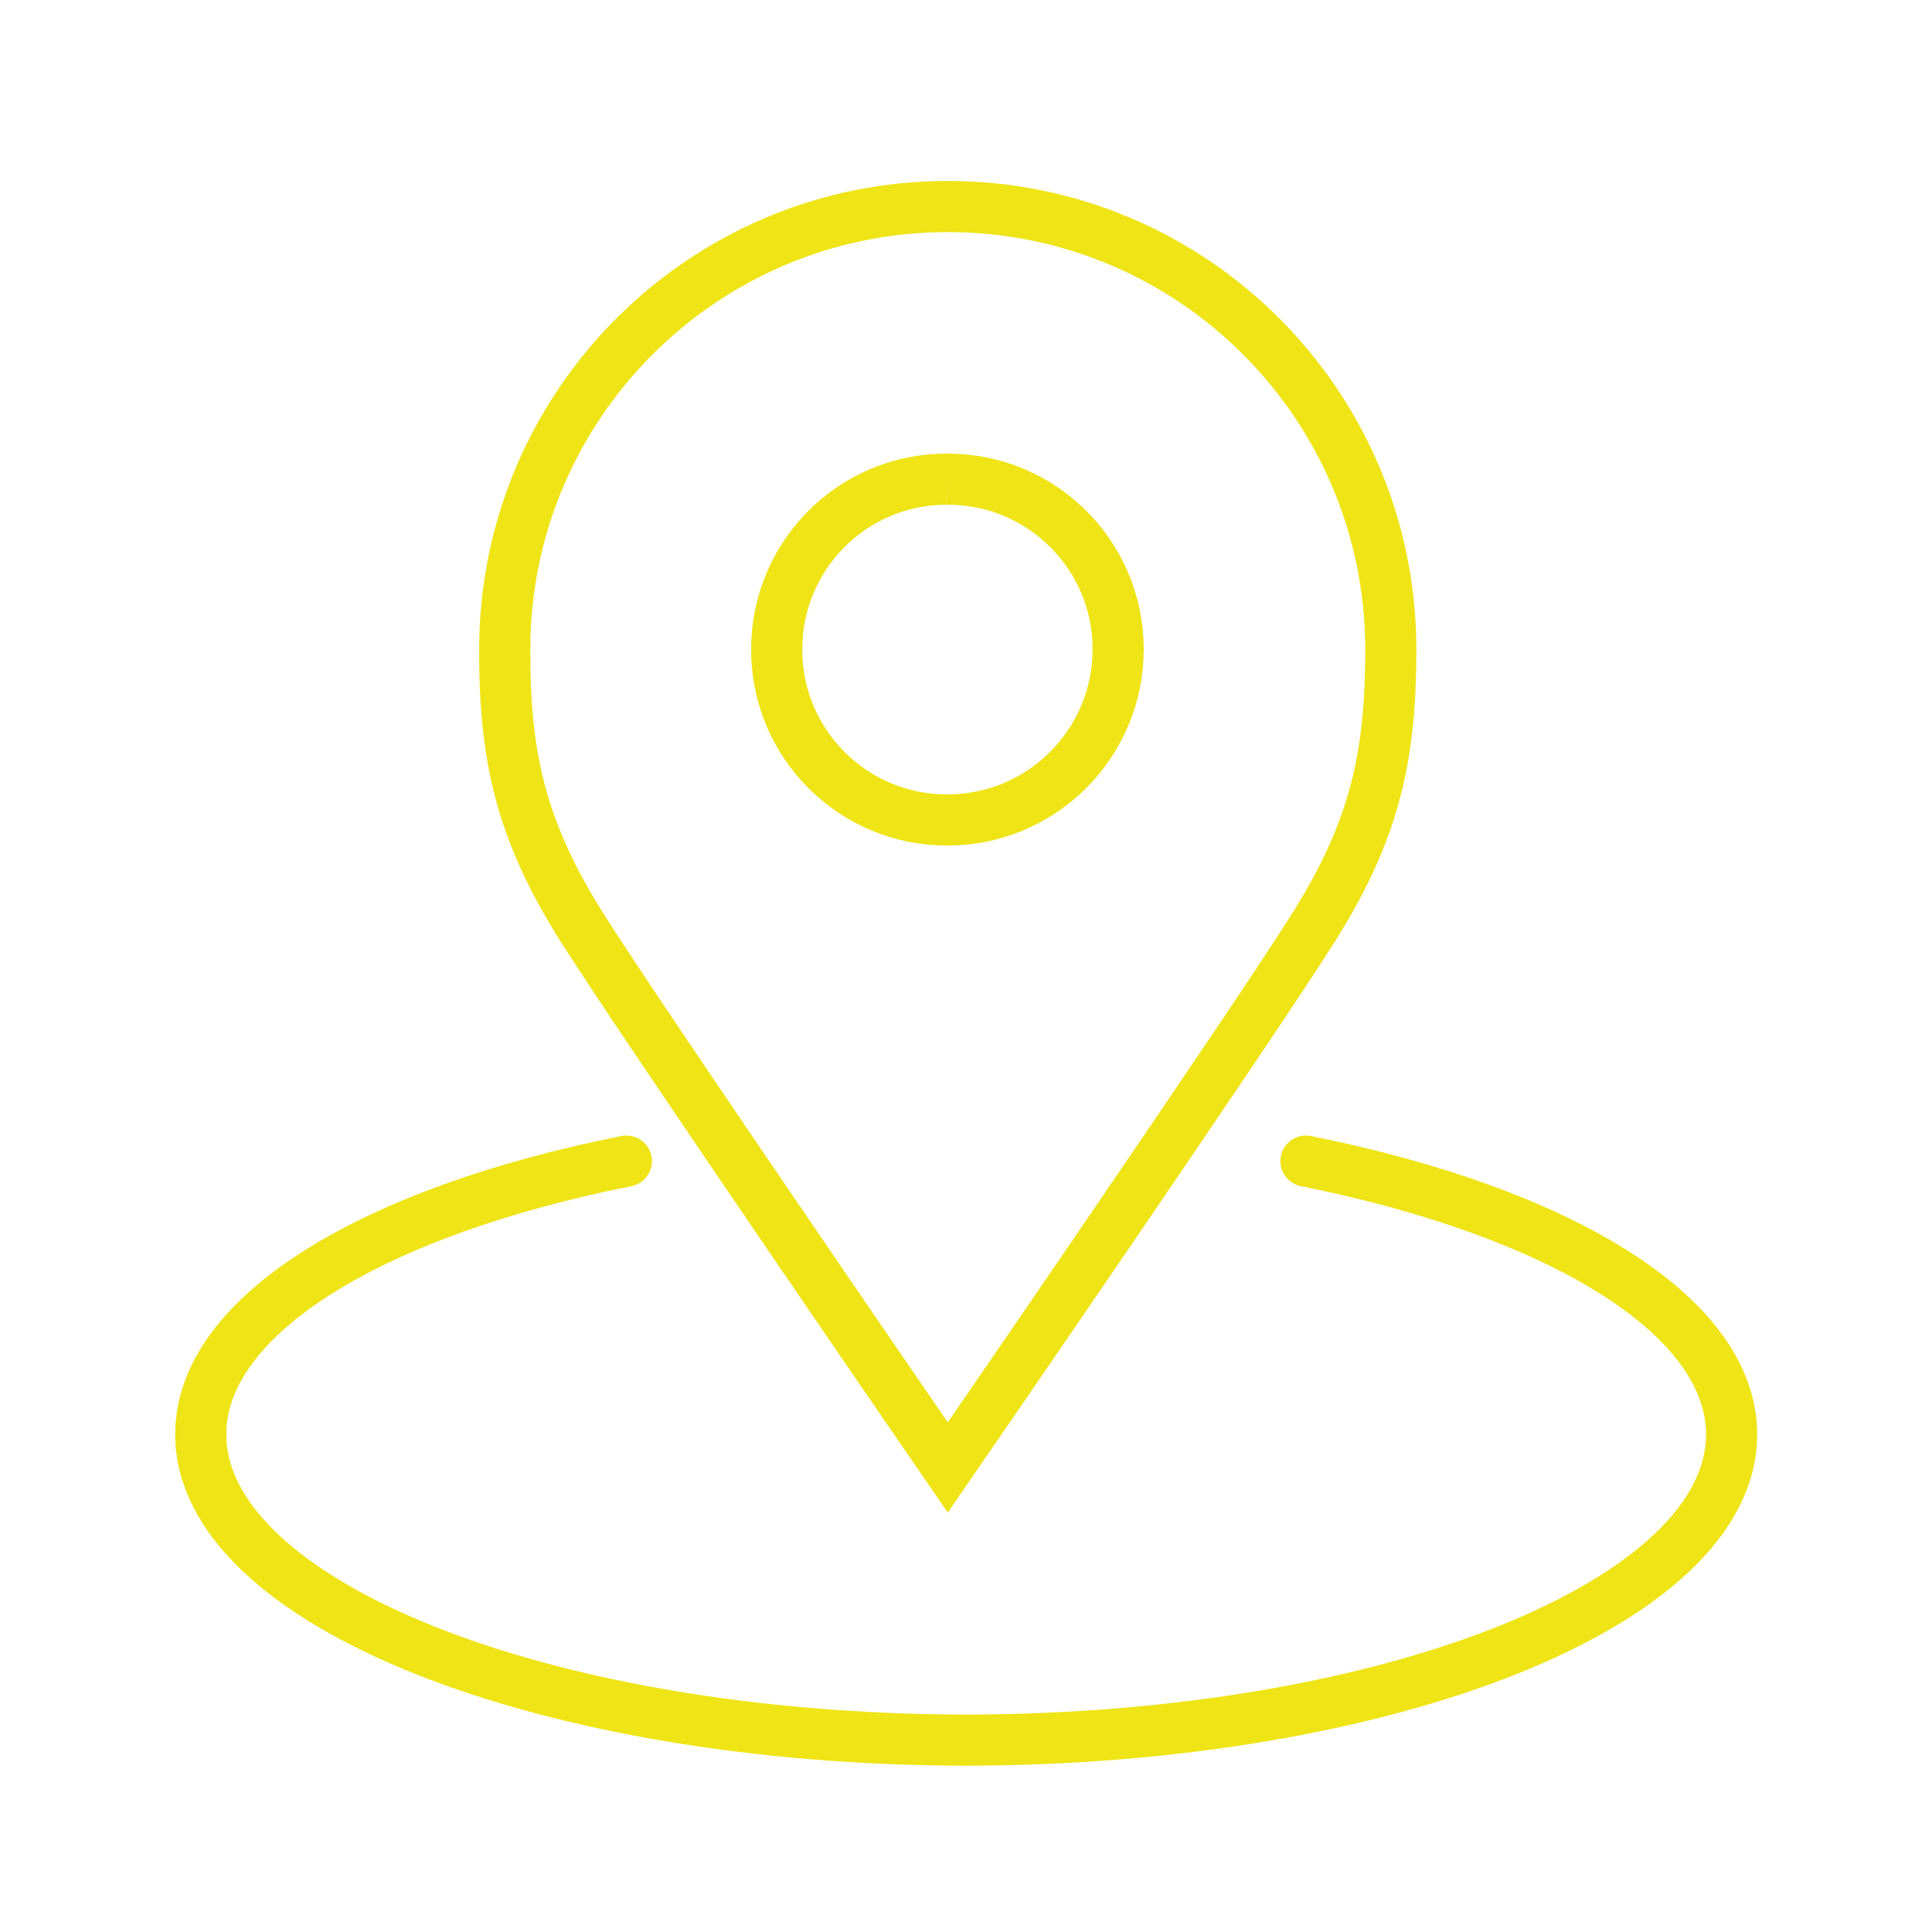
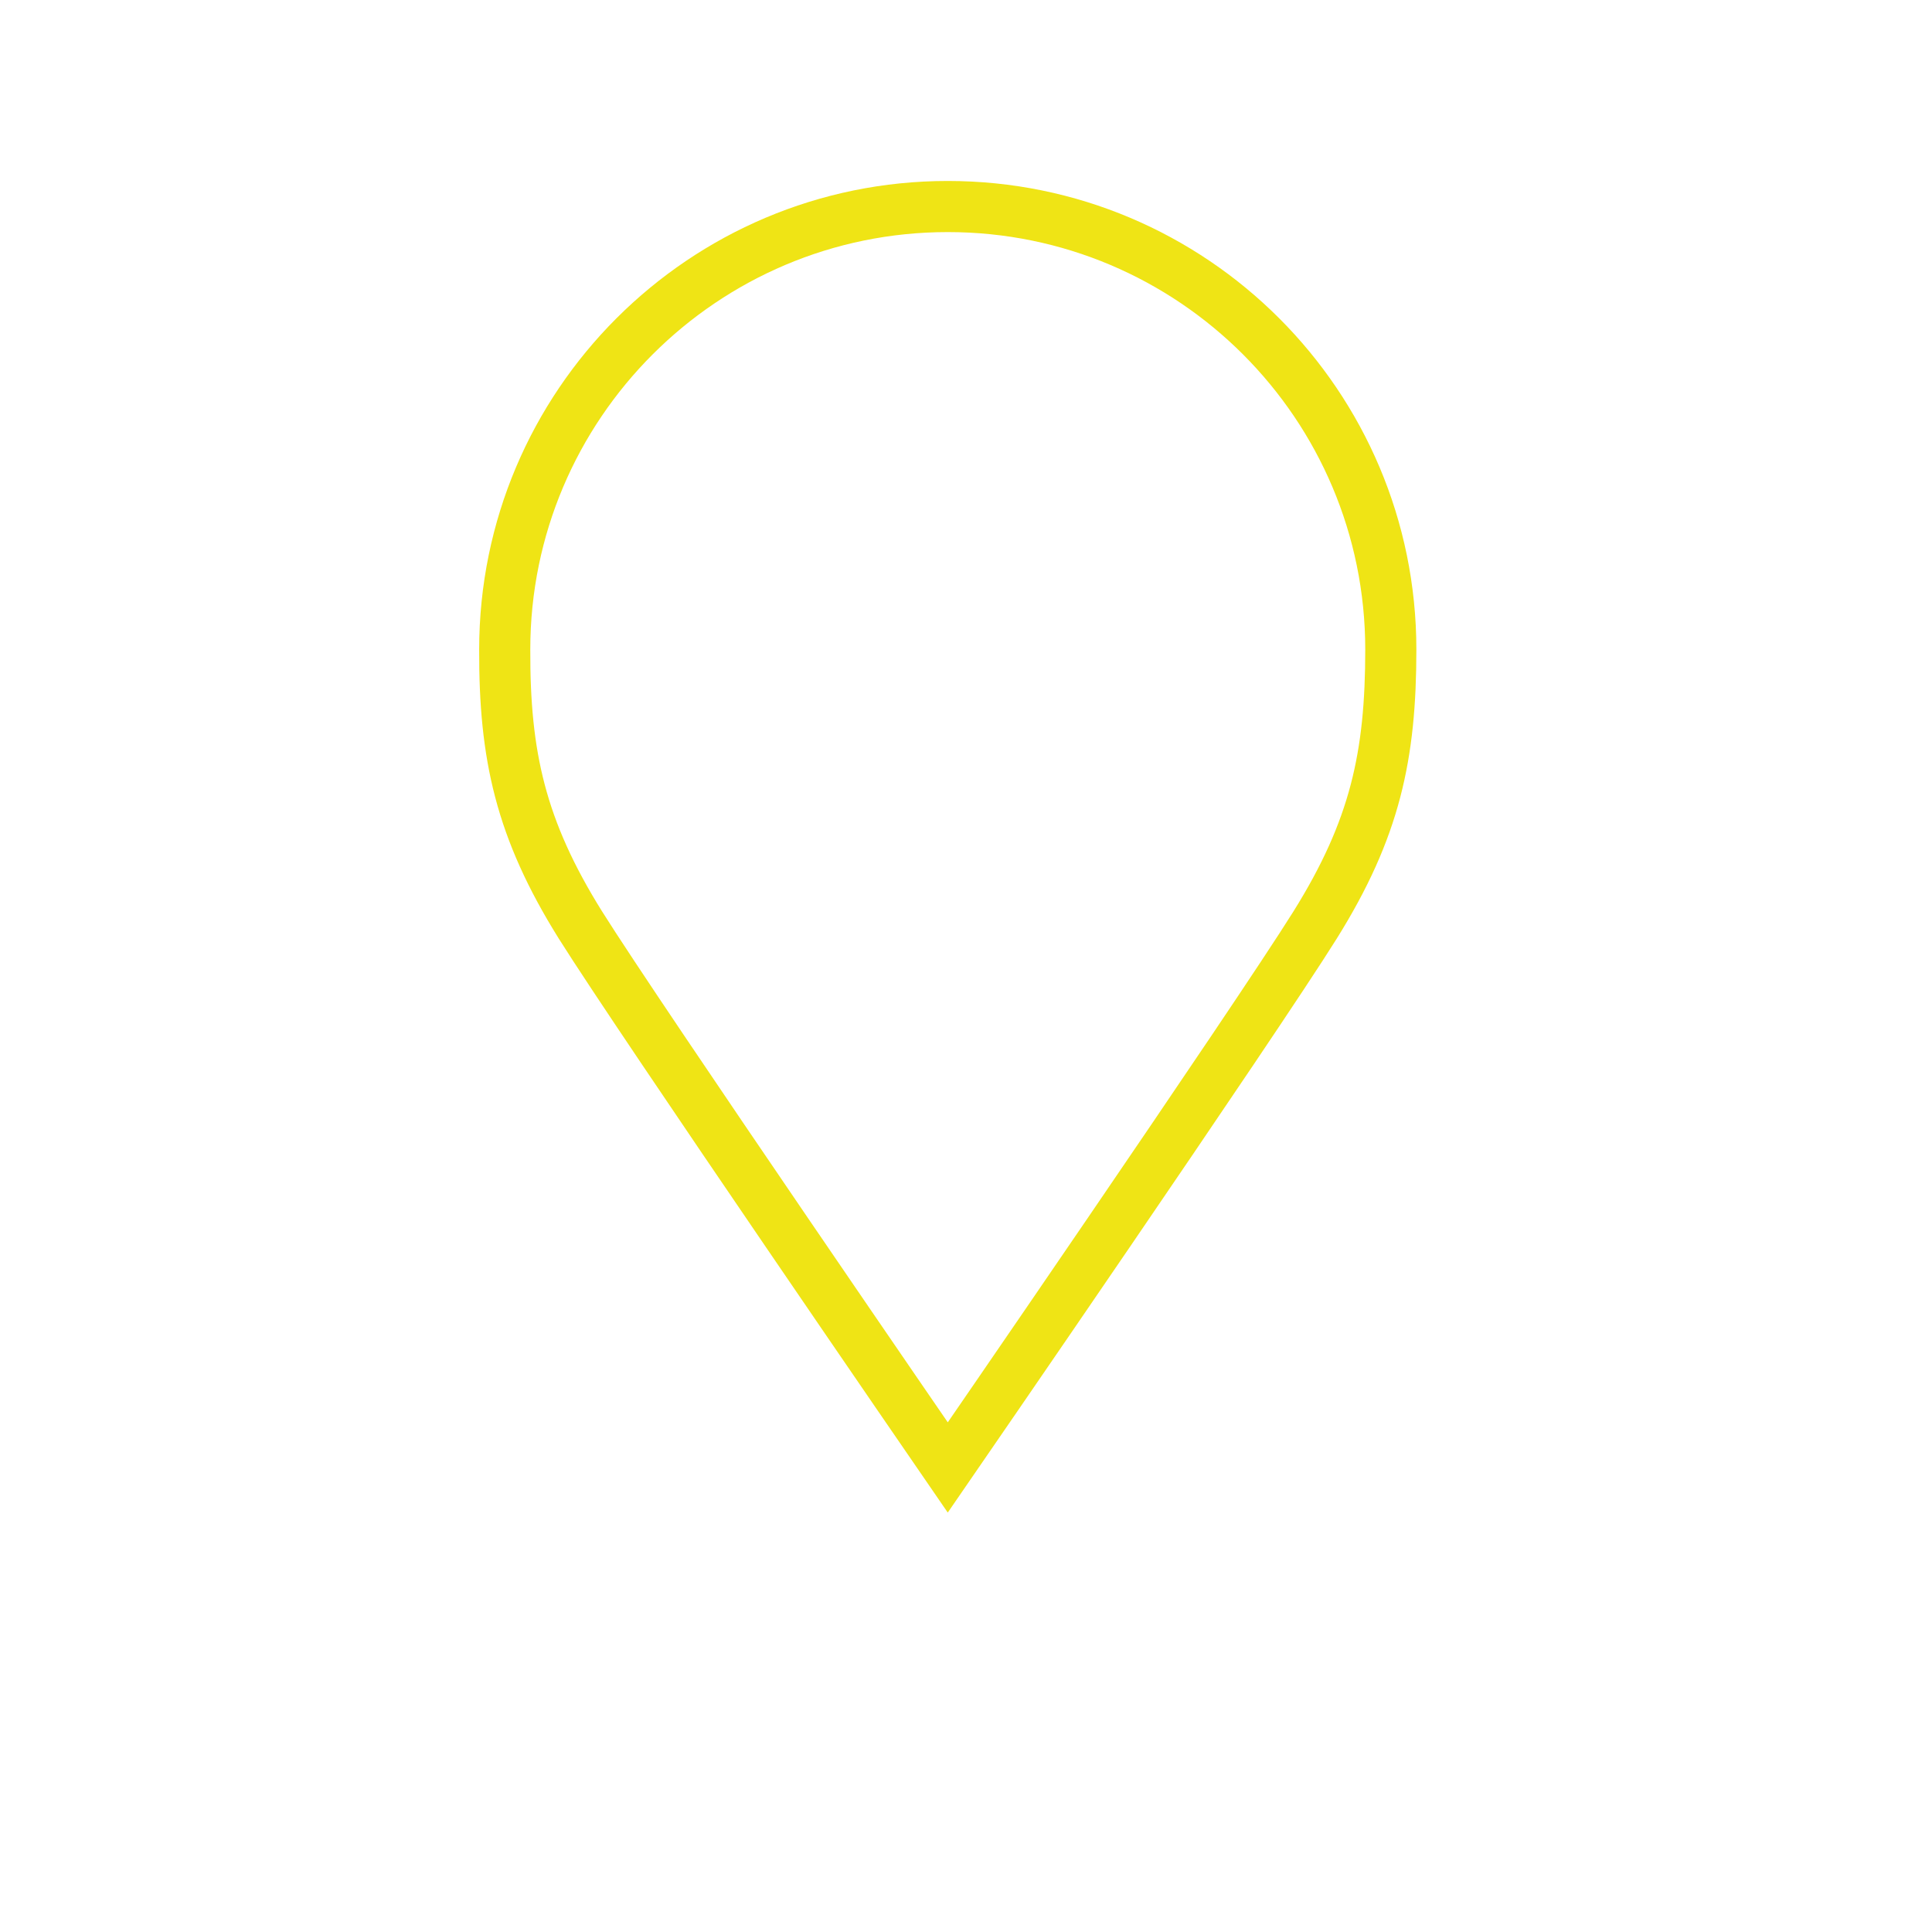
<svg xmlns="http://www.w3.org/2000/svg" version="1.1" id="Calque_1" x="0px" y="0px" viewBox="0 0 56.69 56.69" style="enable-background:new 0 0 56.69 56.69;" xml:space="preserve">
  <style type="text/css">
	.st0{fill:none;stroke:#EFE415;stroke-width:1.5;stroke-linecap:round;stroke-miterlimit:10;}
</style>
  <g>
-     <path class="st0" d="M18.38,34.07c-7.4,1.47-12.49,4.5-12.49,8.02c0,4.94,10.04,8.95,22.46,8.97c12.41-0.02,22.46-4.03,22.46-8.97   c0-3.51-5.09-6.54-12.49-8.02 M27.79,14.06C27.8,14.06,27.8,14.06,27.79,14.06c0.01,0,0.01,0,0.02,0c2.76,0,5,2.23,5,4.99   c0,2.76-2.23,5-4.99,5.01c-0.01,0-0.01,0-0.02,0c-0.01,0-0.02,0-0.02,0c-2.76,0-5-2.25-4.99-5.01   C22.79,16.29,25.03,14.05,27.79,14.06z" />
    <path class="st0" d="M27.81,6.06c7.18,0,13,5.82,13,13c0,3.11-0.46,5.26-2.22,8.08c-1.76,2.82-10.78,15.92-10.78,15.92   s-9.01-13.1-10.78-15.92c-1.76-2.82-2.23-4.98-2.22-8.08C14.81,11.88,20.64,6.06,27.81,6.06z" />
  </g>
</svg>